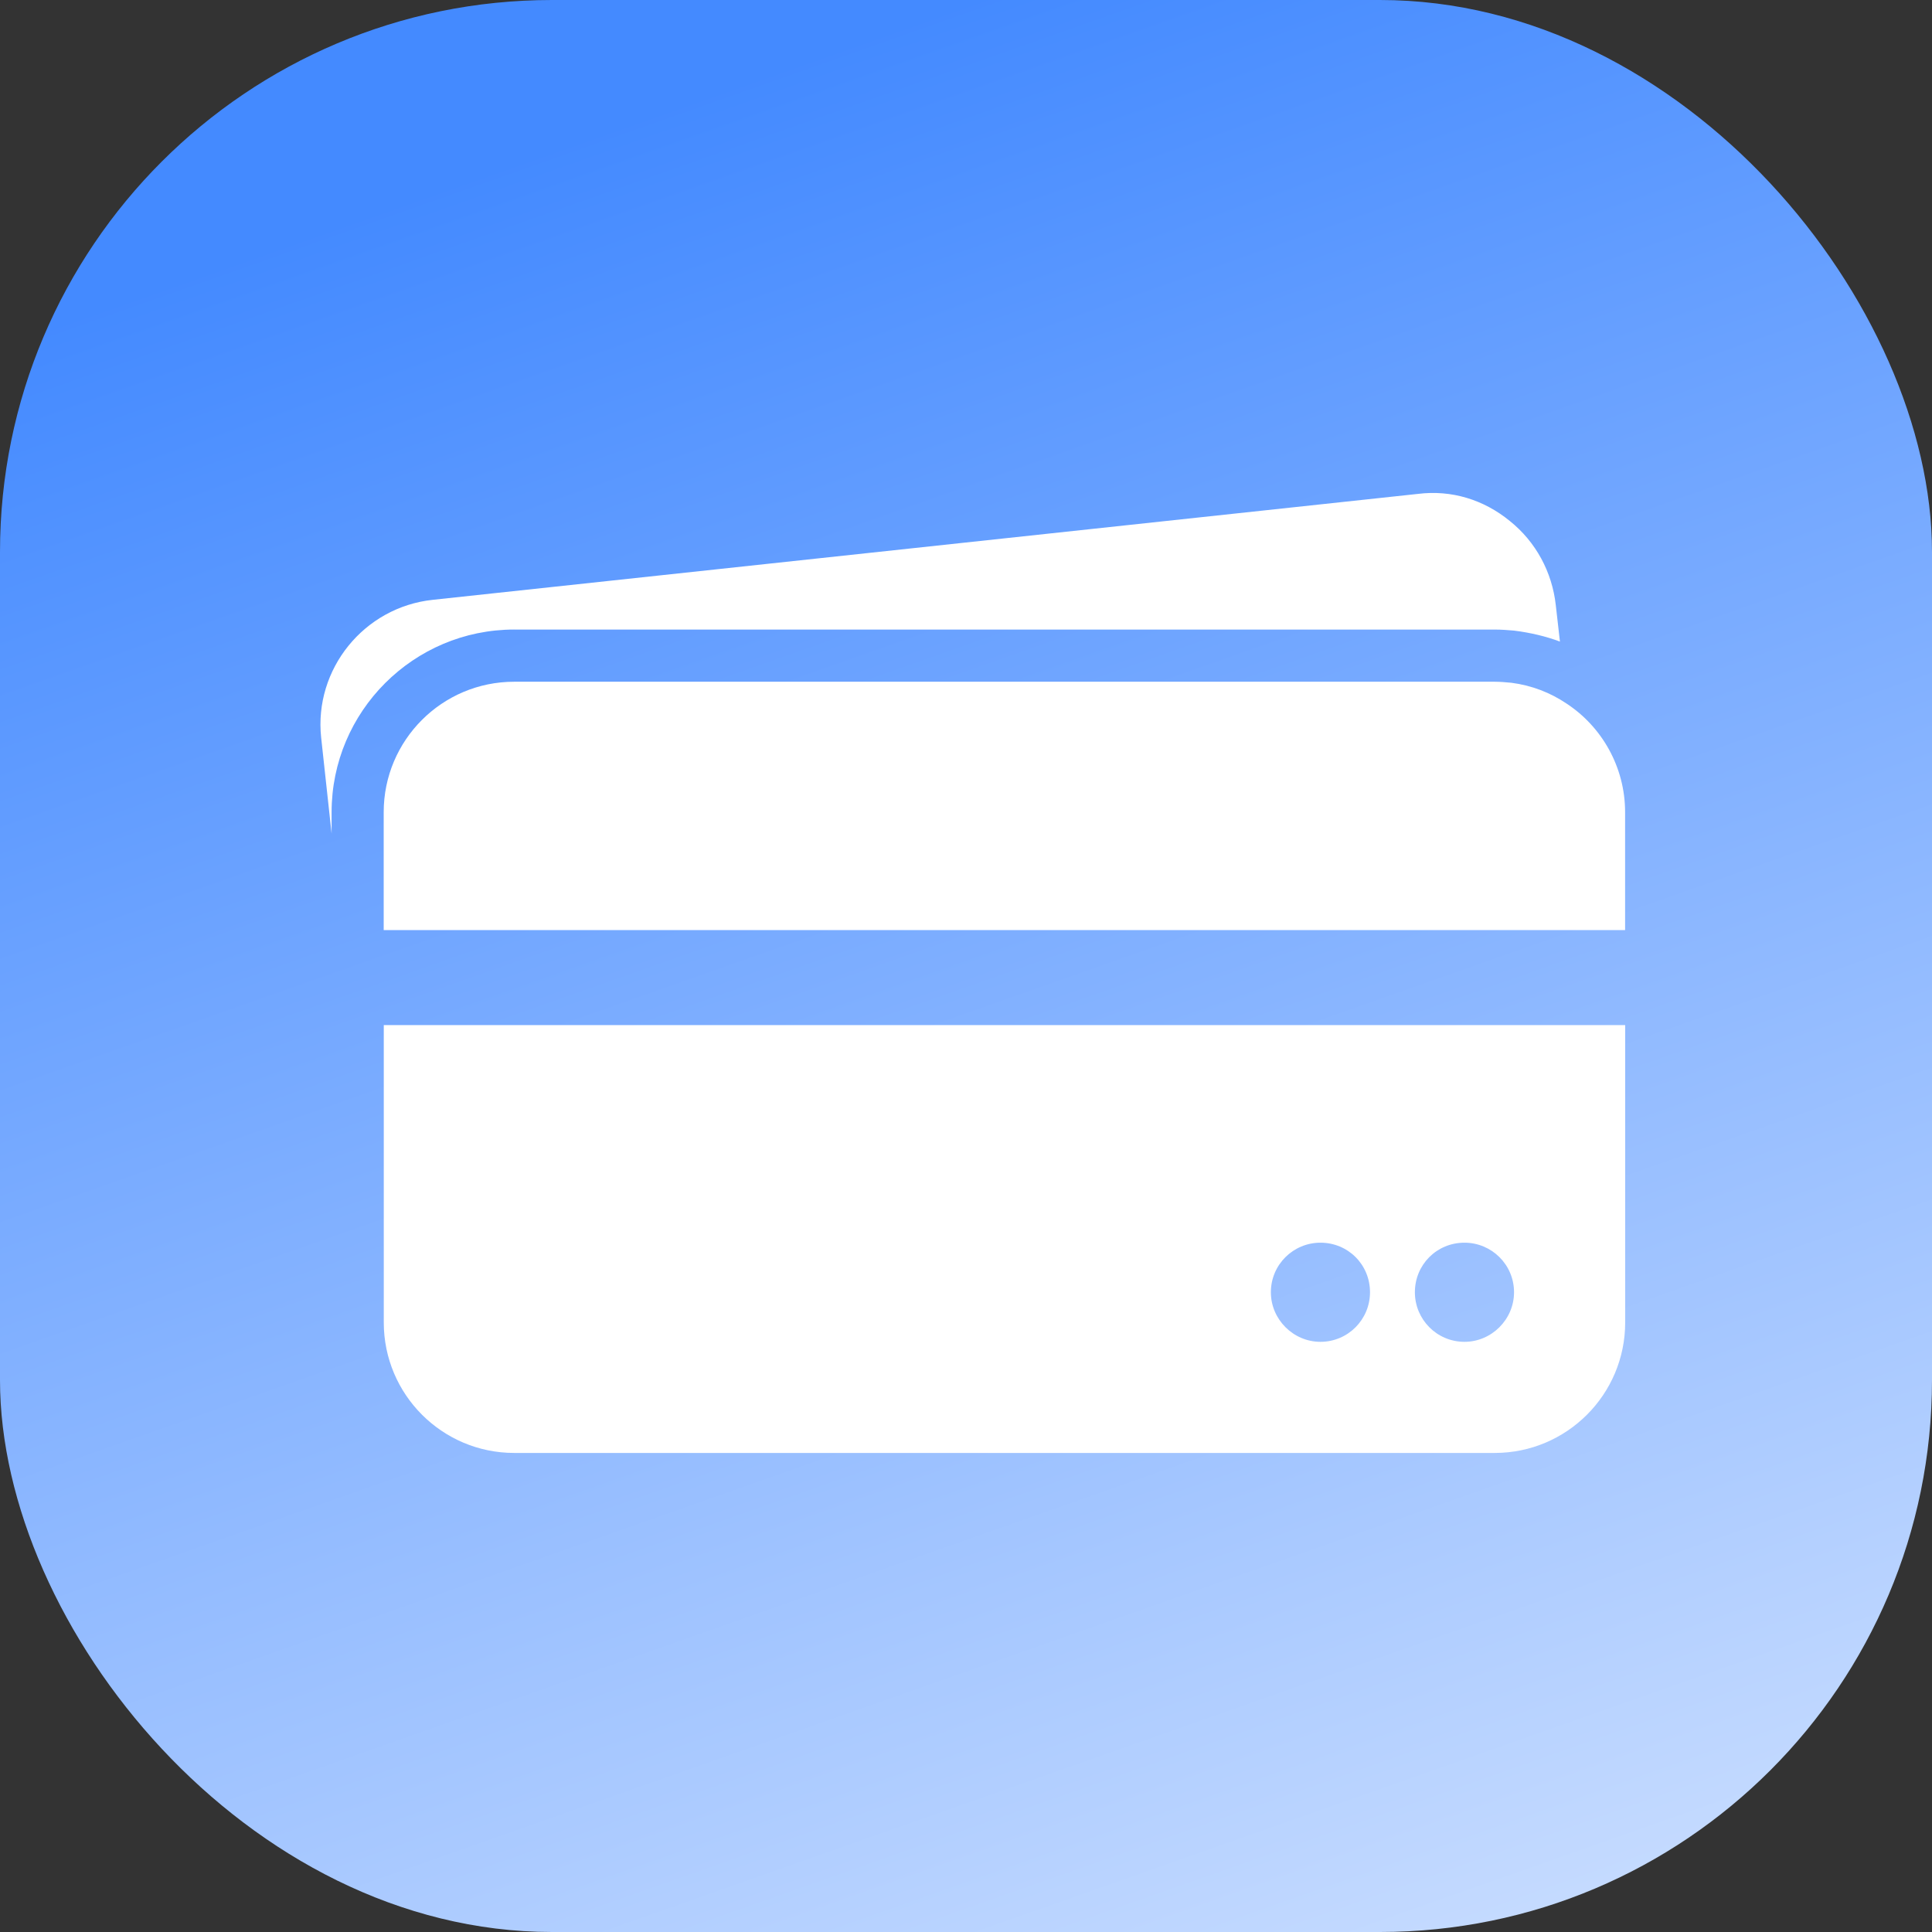
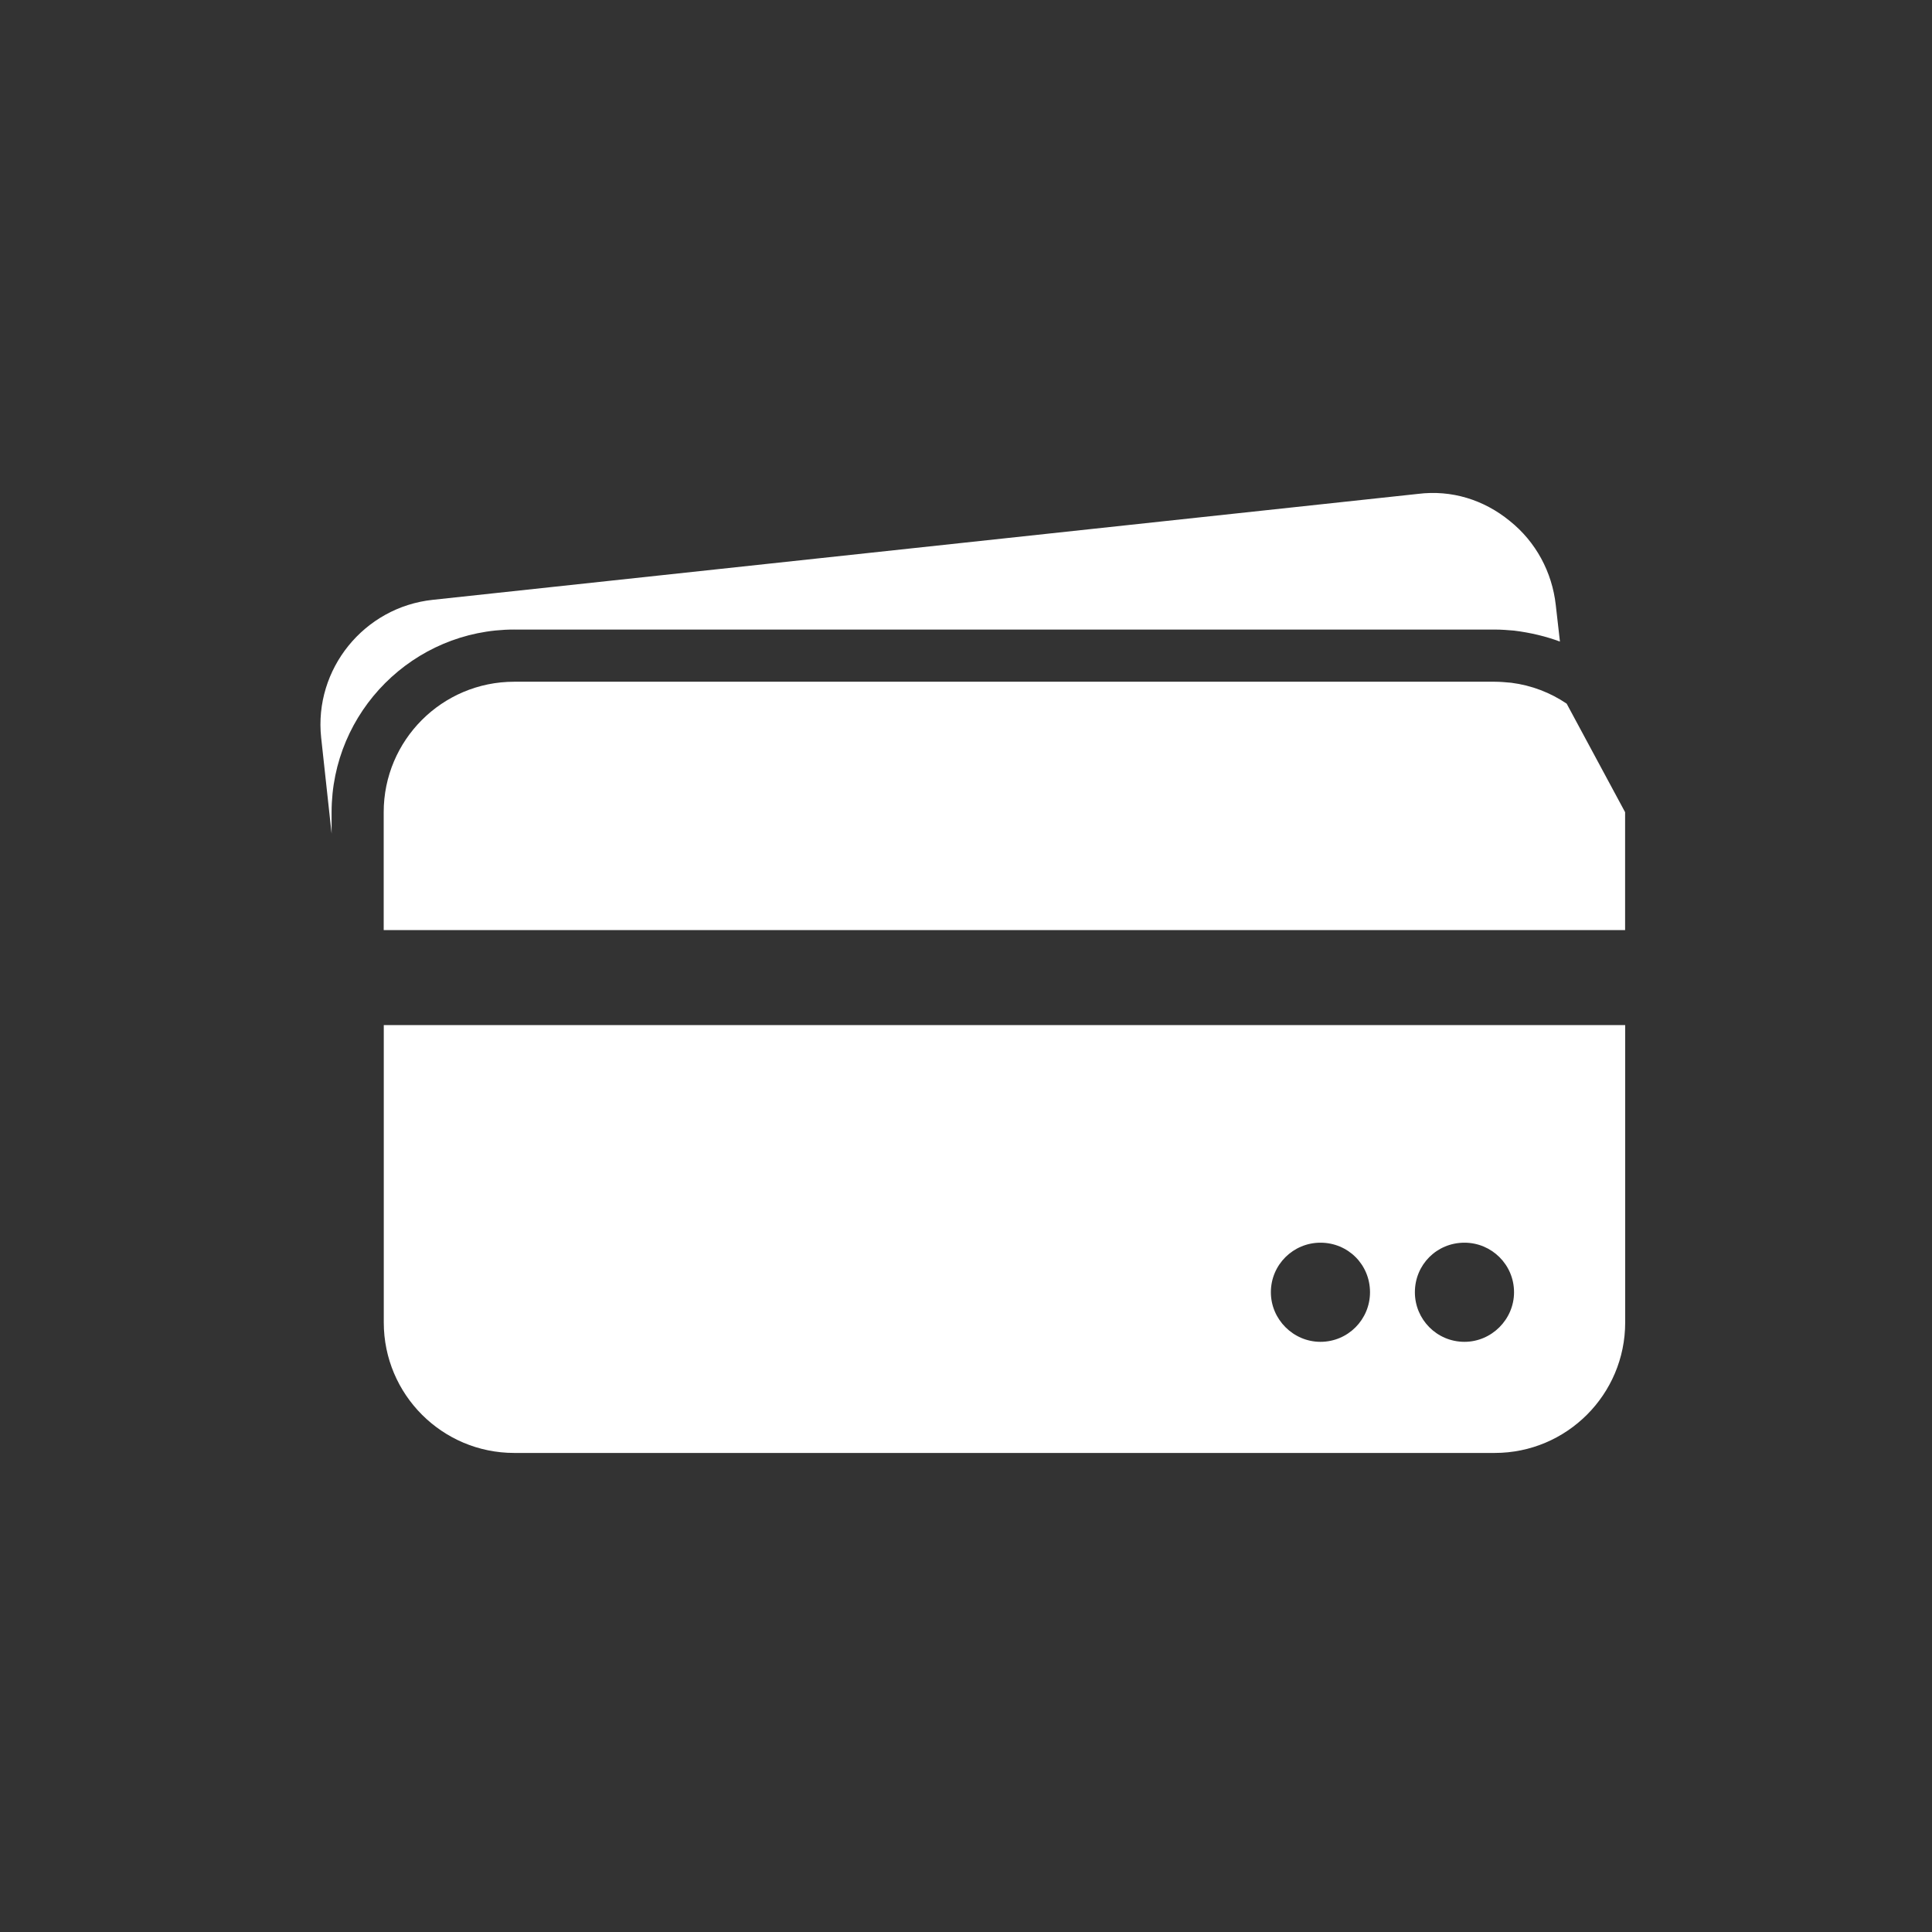
<svg xmlns="http://www.w3.org/2000/svg" width="140" height="140" viewBox="0 0 140 140" fill="none">
  <rect x="0" y="0" width="140" height="140" fill="#333333" stroke="none" />
-   <rect width="140" height="140" rx="40" fill="url(#paint0_linear_2026_3599)" />
-   <path d="M113.526 50.989C112.353 50.195 110.992 49.665 109.518 49.476C109.102 49.438 108.723 49.401 108.308 49.401H37.257C32.039 49.401 27.804 53.636 27.804 58.854V67.399H117.761V58.854C117.761 55.564 116.059 52.653 113.526 50.989Z" fill="white" />
+   <path d="M113.526 50.989C112.353 50.195 110.992 49.665 109.518 49.476C109.102 49.438 108.723 49.401 108.308 49.401H37.257C32.039 49.401 27.804 53.636 27.804 58.854V67.399H117.761V58.854Z" fill="white" />
  <path d="M31.592 74.281H27.81V95.833C27.81 101.051 32.045 105.286 37.263 105.286H108.314C113.532 105.286 117.767 101.051 117.767 95.833V74.281H31.592ZM95.684 97.234C93.718 97.234 92.092 95.608 92.092 93.642C92.092 91.638 93.718 90.05 95.684 90.05C97.688 90.05 99.276 91.638 99.276 93.642C99.276 95.608 97.688 97.234 95.684 97.234ZM106.121 97.234C104.116 97.234 102.528 95.608 102.528 93.642C102.528 91.638 104.116 90.05 106.121 90.05C108.087 90.05 109.713 91.638 109.713 93.642C109.713 95.608 108.087 97.234 106.121 97.234Z" fill="white" />
  <path d="M37.262 45.62H108.313C108.804 45.62 109.258 45.658 109.712 45.696C110.922 45.847 112.018 46.112 113.039 46.49L112.737 43.843C112.472 41.461 111.3 39.268 109.409 37.755C107.518 36.205 105.174 35.487 102.754 35.789L31.364 43.465C26.373 43.995 22.743 48.494 23.272 53.448L24.029 60.405V58.855C24.029 51.557 29.965 45.619 37.264 45.619L37.262 45.62Z" fill="white" />
  <defs>
    <linearGradient id="paint0_linear_2026_3599" x1="70" y1="0" x2="140" y2="198.5" gradientUnits="userSpaceOnUse">
      <stop stop-color="#448AFF" />
      <stop offset="1" stop-color="white" />
    </linearGradient>
  </defs>
</svg>